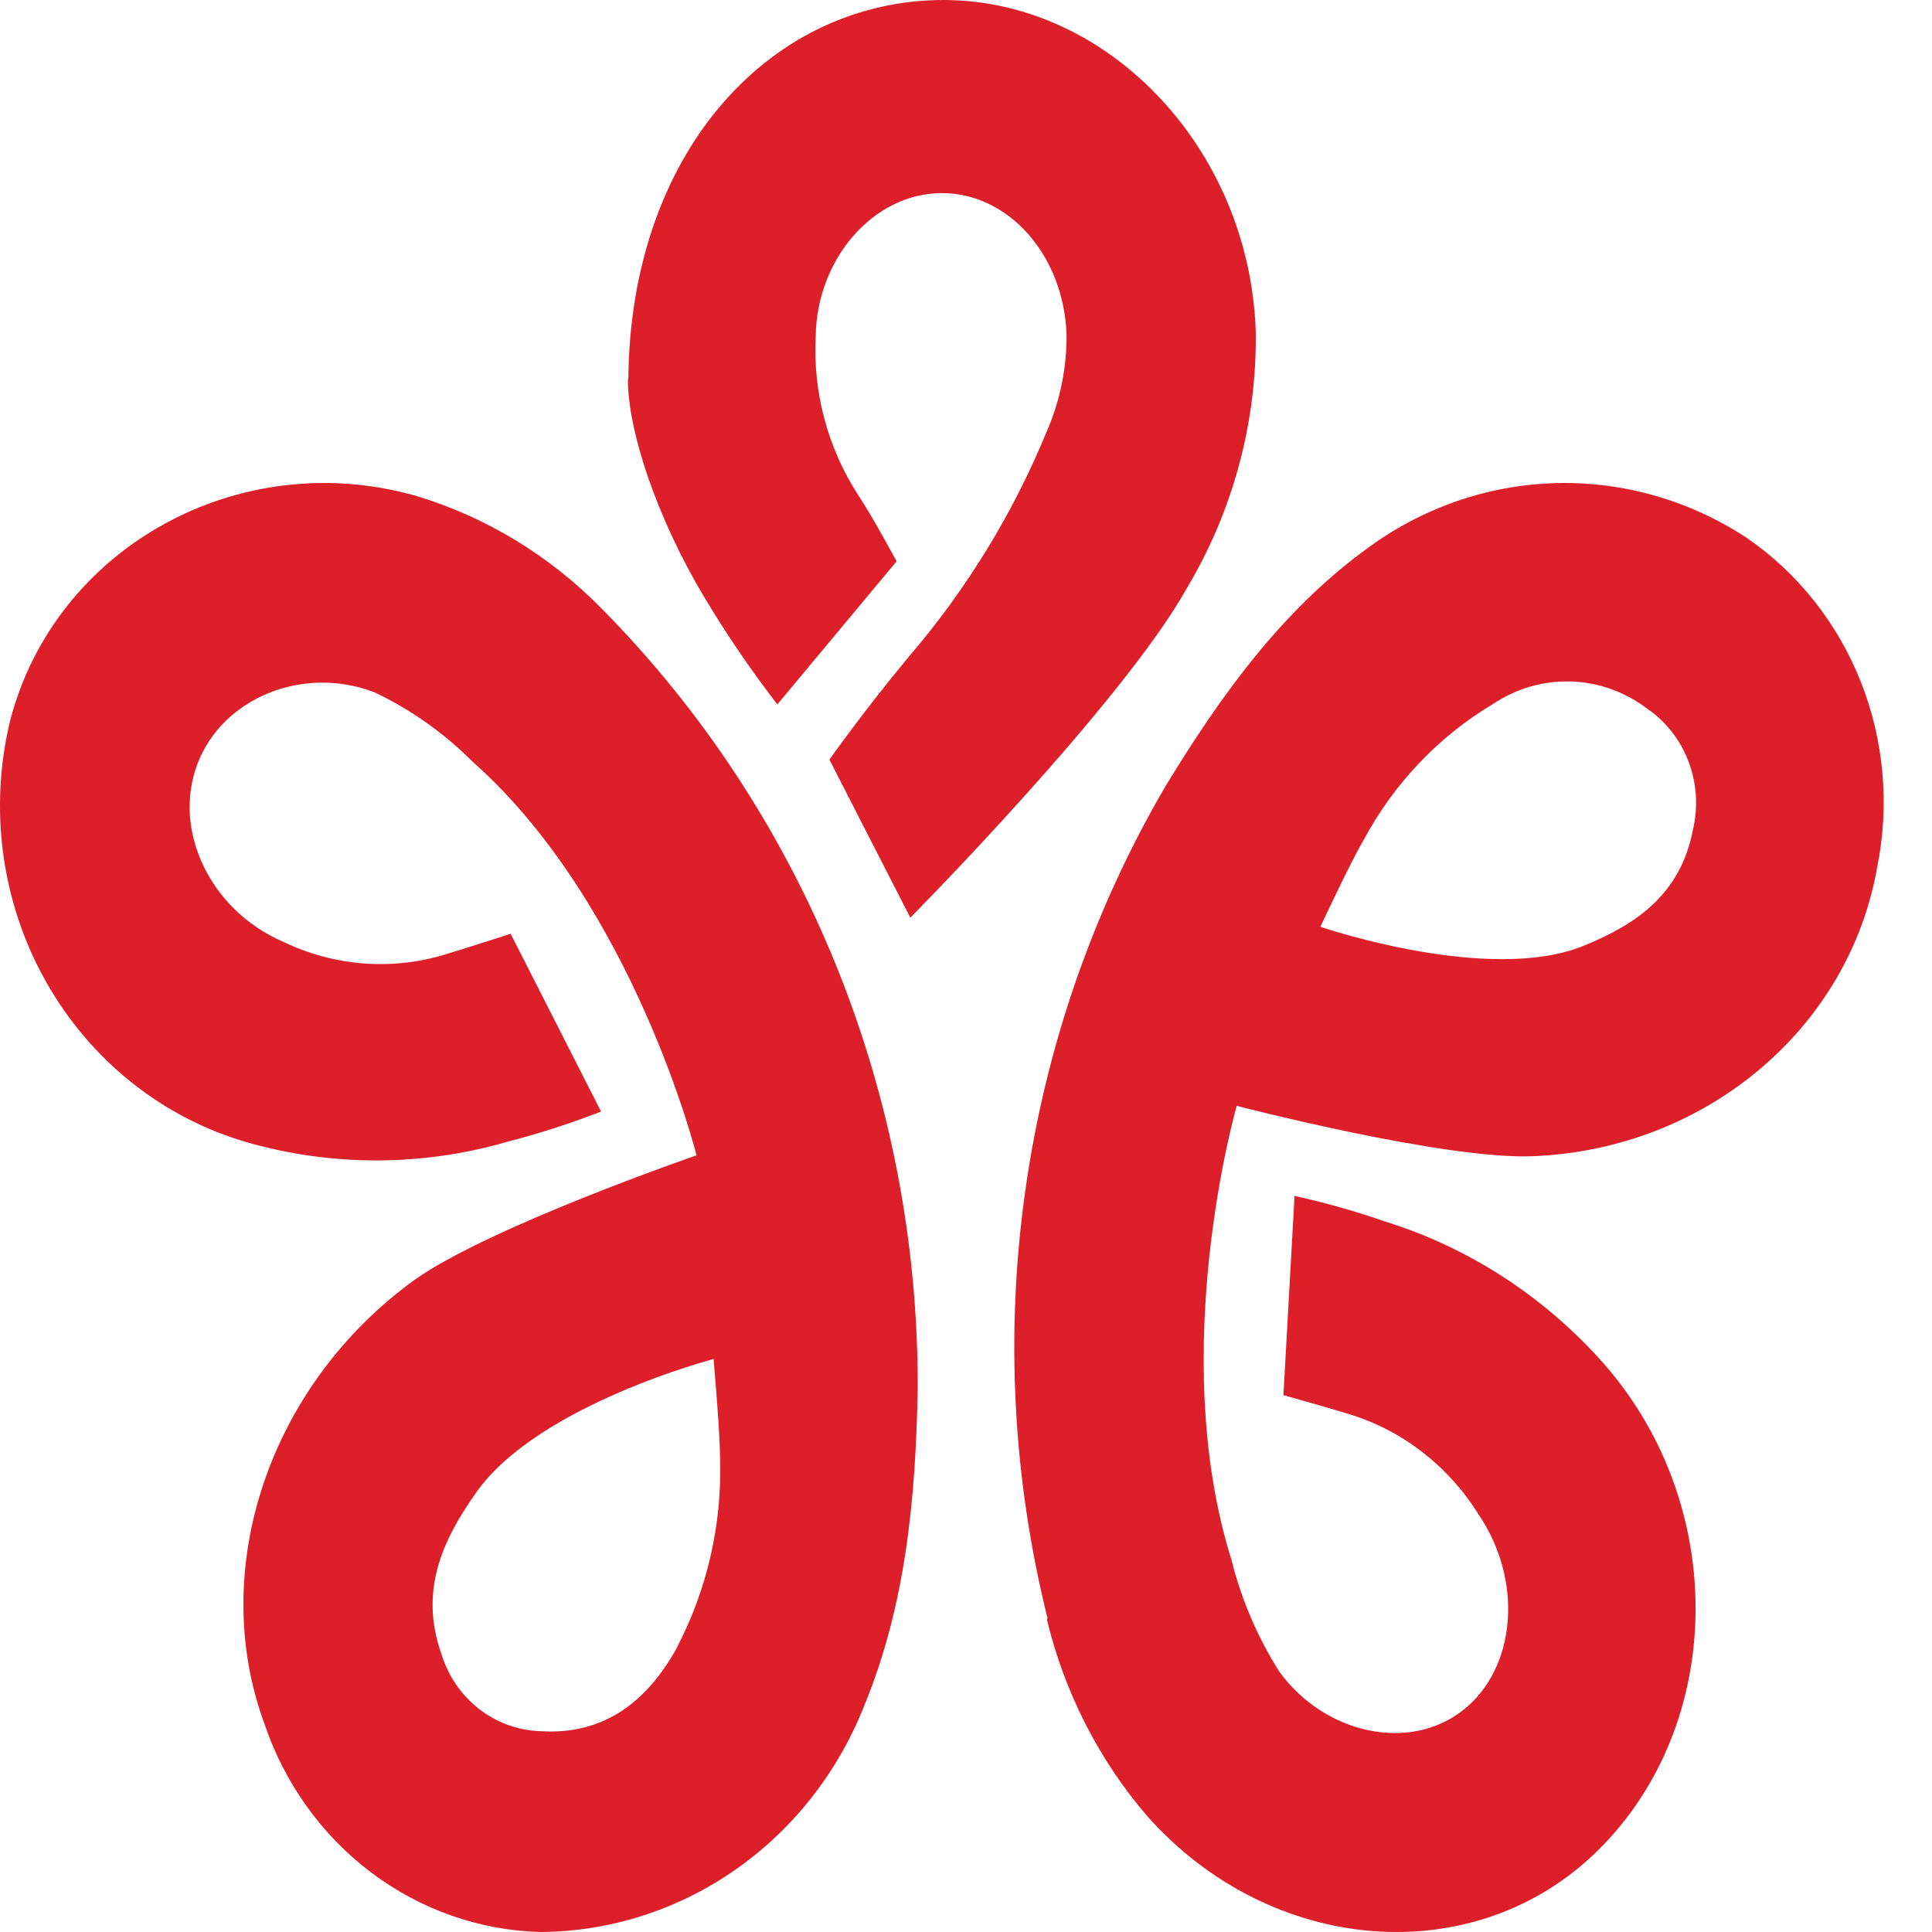
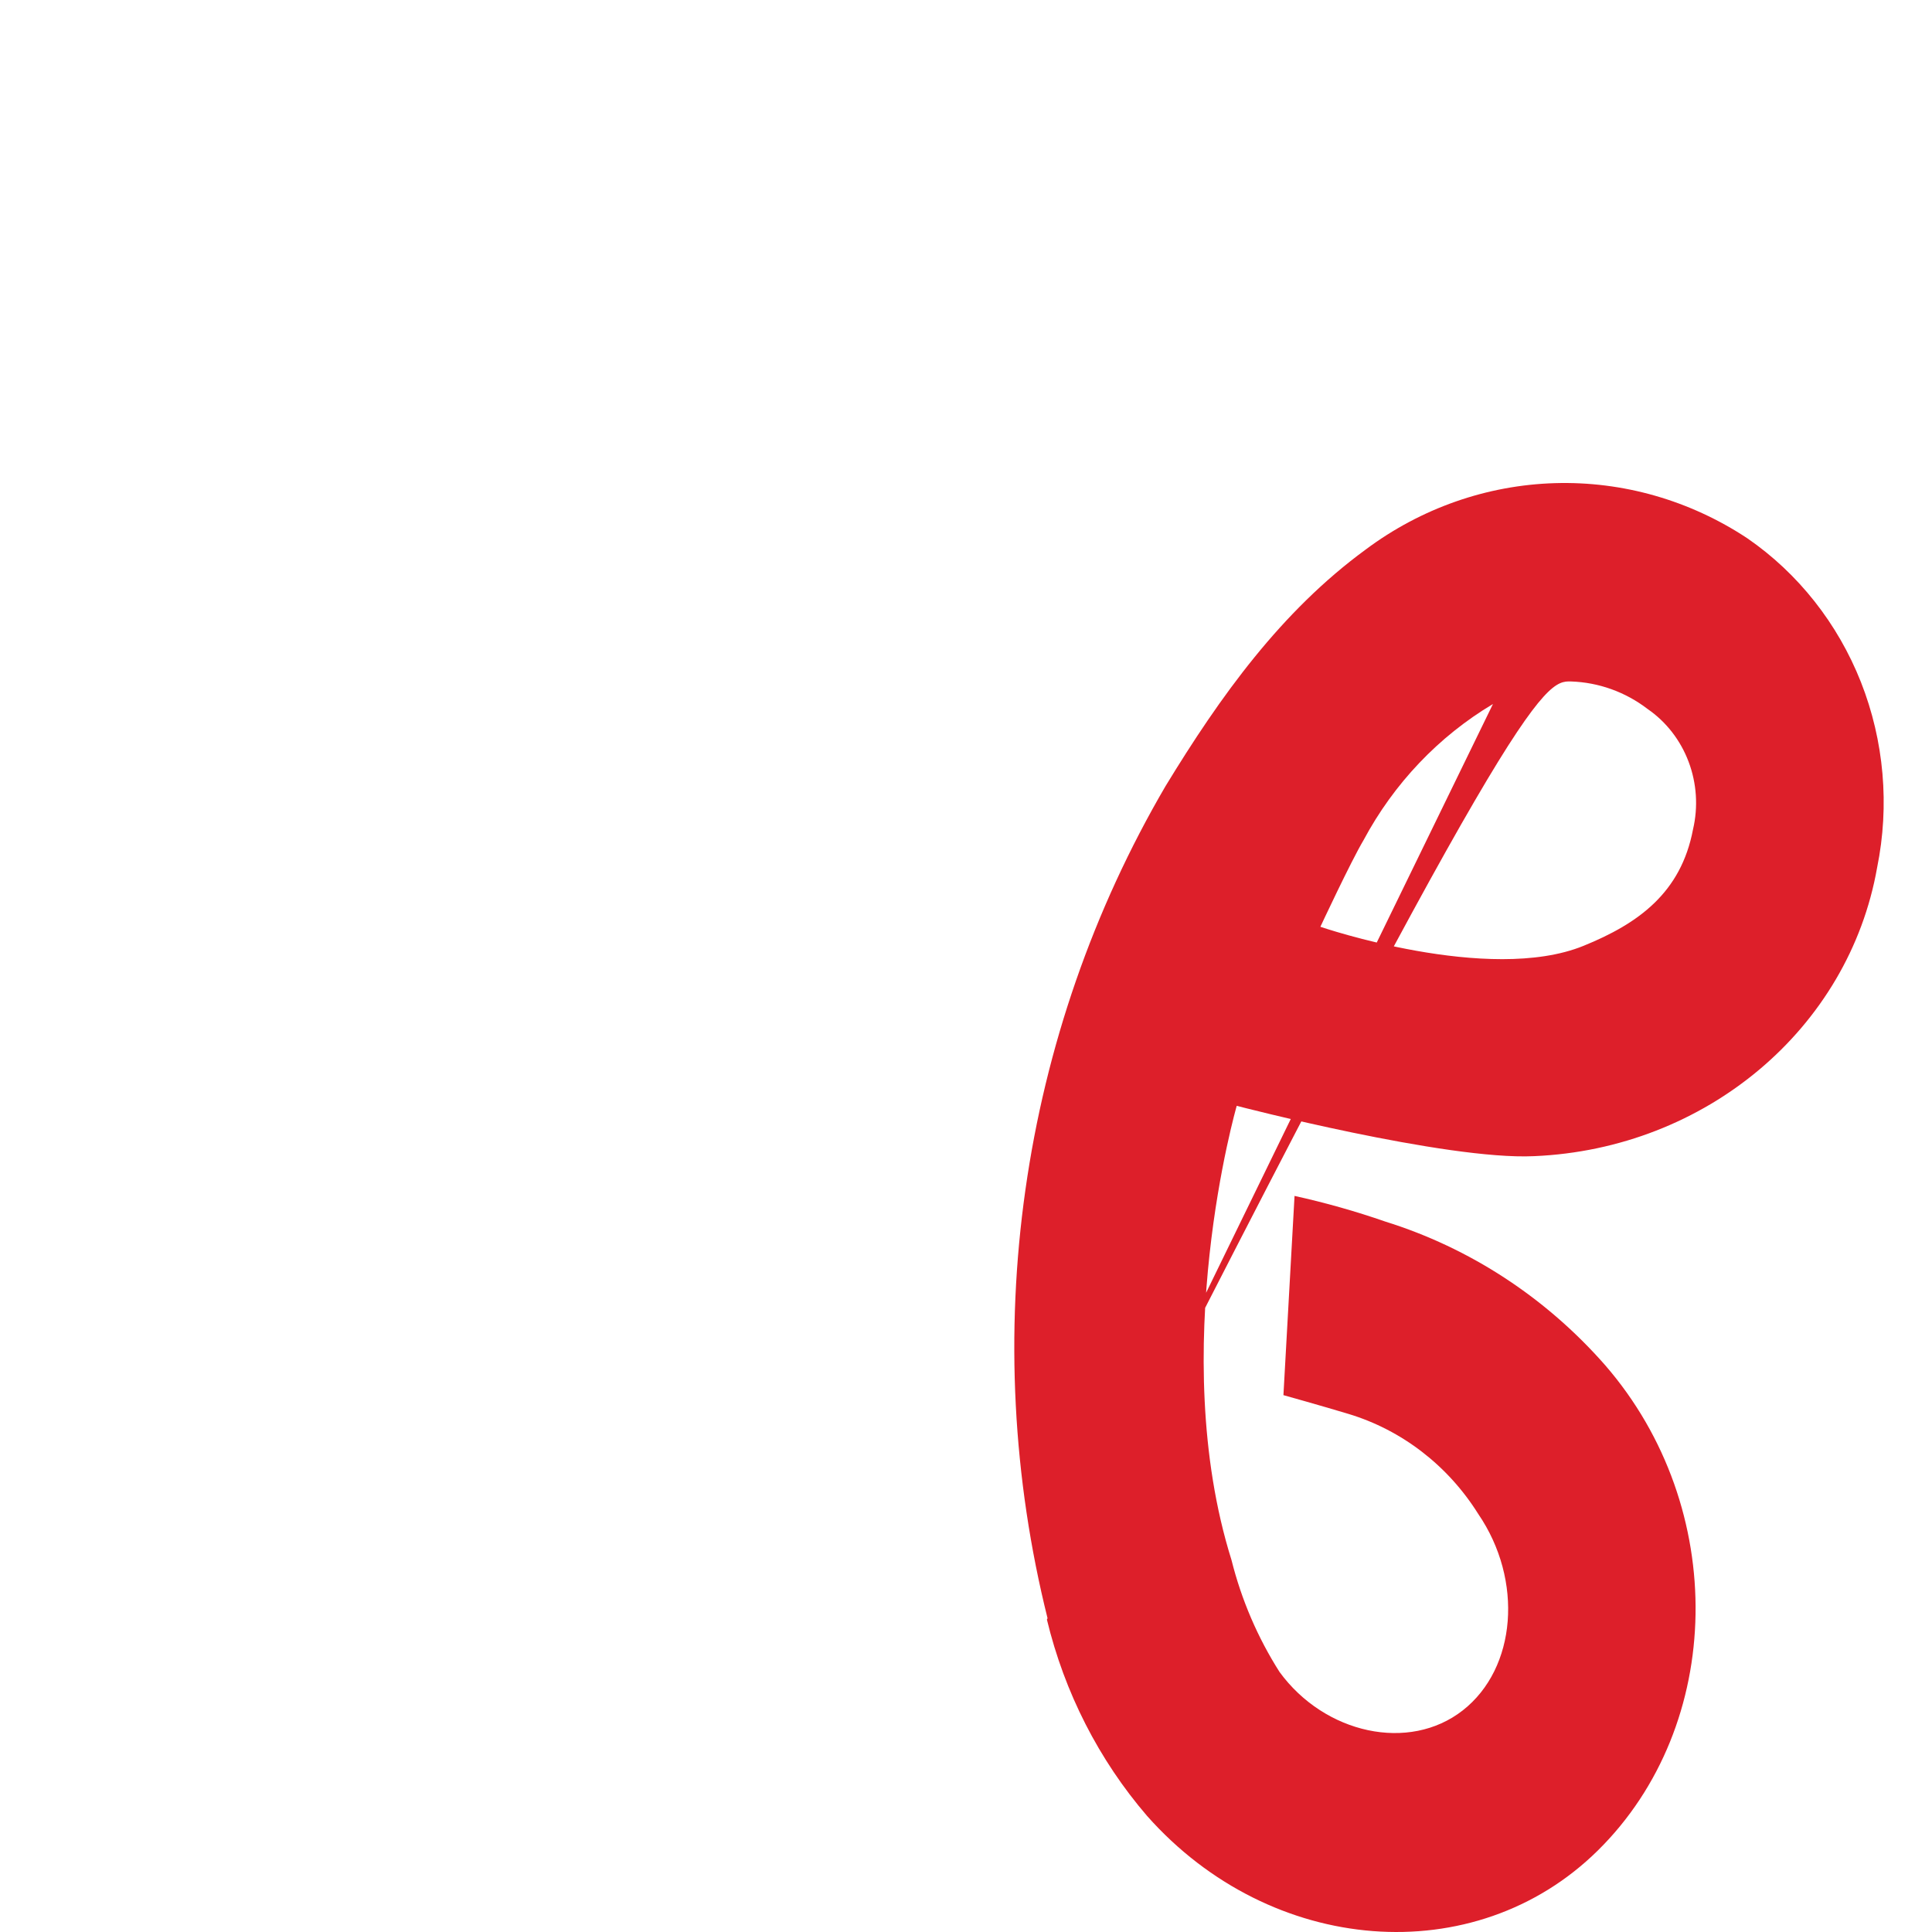
<svg xmlns="http://www.w3.org/2000/svg" width="40" height="40" viewBox="0 0 40 40" fill="none">
-   <path d="M13.009 7.862C13.043 3.2 15.876 0.097 19.377 0.002C22.877 -0.092 25.876 3.044 25.999 6.87C26.024 8.732 25.533 10.565 24.58 12.165C23.251 14.55 18.847 19 18.847 19L17.172 15.727C17.172 15.727 17.877 14.725 18.804 13.611C20.006 12.212 20.976 10.63 21.675 8.925C21.947 8.297 22.086 7.62 22.082 6.936C22.03 5.297 20.886 3.989 19.485 3.998C18.085 4.008 16.912 5.354 16.888 6.96C16.828 8.128 17.139 9.285 17.778 10.266C18.09 10.739 18.563 11.622 18.563 11.622L16.094 14.584C15.544 13.871 15.037 13.126 14.575 12.354C13.591 10.706 13 8.92 13 7.853" fill="#DD1F2A" />
-   <path d="M12.454 12.598C11.382 11.505 10.064 10.704 8.619 10.268C4.951 9.224 1.144 11.327 0.21 14.919C-0.234 16.75 0.031 18.689 0.95 20.321C1.869 21.953 3.367 23.149 5.127 23.654C6.899 24.158 8.771 24.149 10.539 23.629C11.185 23.462 11.821 23.256 12.444 23.013L10.572 19.333C10.572 19.333 9.767 19.594 9.214 19.762C8.101 20.099 6.907 20.004 5.856 19.495C4.355 18.845 3.564 17.195 4.088 15.815C4.612 14.436 6.299 13.766 7.761 14.337C8.51 14.694 9.194 15.179 9.786 15.771C13.121 18.727 14.421 23.92 14.421 23.92C14.421 23.92 10.134 25.398 8.586 26.496C5.579 28.669 4.298 32.477 5.47 35.675C5.884 36.911 6.654 37.988 7.675 38.761C8.696 39.534 9.922 39.966 11.187 40C12.624 39.992 14.027 39.545 15.218 38.715C16.41 37.885 17.338 36.709 17.885 35.334C18.752 33.241 18.957 31.029 19 28.777C19.013 25.764 18.44 22.78 17.316 20C16.191 17.221 14.538 14.704 12.454 12.598ZM14.012 34.118C13.397 35.236 12.492 35.926 11.196 35.842C10.732 35.83 10.283 35.668 9.913 35.378C9.543 35.088 9.27 34.685 9.133 34.226C8.69 32.955 9.133 31.916 9.877 30.876C11.168 29.078 14.774 28.137 14.774 28.137C14.774 28.137 14.908 29.664 14.908 30.181C14.953 31.555 14.642 32.915 14.007 34.123" fill="#DD1F2A" />
-   <path d="M21.675 33.531C22.039 35.041 22.751 36.437 23.75 37.598C26.314 40.49 30.535 40.822 33.08 38.314C35.714 35.718 35.793 31.218 33.234 28.266C32.005 26.864 30.43 25.836 28.68 25.291C28.064 25.077 27.437 24.9 26.802 24.76L26.572 28.885C26.572 28.885 27.375 29.109 27.92 29.274C29.025 29.608 29.978 30.343 30.605 31.344C31.544 32.718 31.399 34.539 30.286 35.411C29.173 36.283 27.427 35.898 26.492 34.617C26.04 33.907 25.703 33.123 25.497 32.299C24.14 27.969 25.605 22.895 25.605 22.895C25.605 22.895 29.939 24.024 31.76 23.937C35.319 23.786 38.277 21.297 38.864 17.961C39.125 16.676 39.008 15.339 38.529 14.123C38.049 12.908 37.229 11.869 36.174 11.143C34.986 10.358 33.598 9.961 32.191 10.003C30.783 10.045 29.419 10.523 28.276 11.377C26.525 12.658 25.267 14.411 24.131 16.276C22.635 18.834 21.649 21.676 21.23 24.635C20.81 27.595 20.966 30.611 21.689 33.507M30.91 14.576C31.391 14.254 31.955 14.091 32.527 14.109C33.099 14.128 33.652 14.326 34.112 14.679C34.497 14.944 34.793 15.326 34.961 15.772C35.129 16.218 35.161 16.707 35.052 17.172C34.803 18.482 33.925 19.12 32.784 19.583C30.821 20.382 27.337 19.188 27.337 19.188C27.337 19.188 27.971 17.83 28.23 17.396C28.859 16.221 29.786 15.246 30.91 14.576Z" fill="#DD1F2A" />
+   <path d="M21.675 33.531C22.039 35.041 22.751 36.437 23.75 37.598C26.314 40.49 30.535 40.822 33.08 38.314C35.714 35.718 35.793 31.218 33.234 28.266C32.005 26.864 30.43 25.836 28.68 25.291C28.064 25.077 27.437 24.9 26.802 24.76L26.572 28.885C26.572 28.885 27.375 29.109 27.92 29.274C29.025 29.608 29.978 30.343 30.605 31.344C31.544 32.718 31.399 34.539 30.286 35.411C29.173 36.283 27.427 35.898 26.492 34.617C26.04 33.907 25.703 33.123 25.497 32.299C24.14 27.969 25.605 22.895 25.605 22.895C25.605 22.895 29.939 24.024 31.76 23.937C35.319 23.786 38.277 21.297 38.864 17.961C39.125 16.676 39.008 15.339 38.529 14.123C38.049 12.908 37.229 11.869 36.174 11.143C34.986 10.358 33.598 9.961 32.191 10.003C30.783 10.045 29.419 10.523 28.276 11.377C26.525 12.658 25.267 14.411 24.131 16.276C22.635 18.834 21.649 21.676 21.23 24.635C20.81 27.595 20.966 30.611 21.689 33.507C31.391 14.254 31.955 14.091 32.527 14.109C33.099 14.128 33.652 14.326 34.112 14.679C34.497 14.944 34.793 15.326 34.961 15.772C35.129 16.218 35.161 16.707 35.052 17.172C34.803 18.482 33.925 19.12 32.784 19.583C30.821 20.382 27.337 19.188 27.337 19.188C27.337 19.188 27.971 17.83 28.23 17.396C28.859 16.221 29.786 15.246 30.91 14.576Z" fill="#DD1F2A" />
</svg>